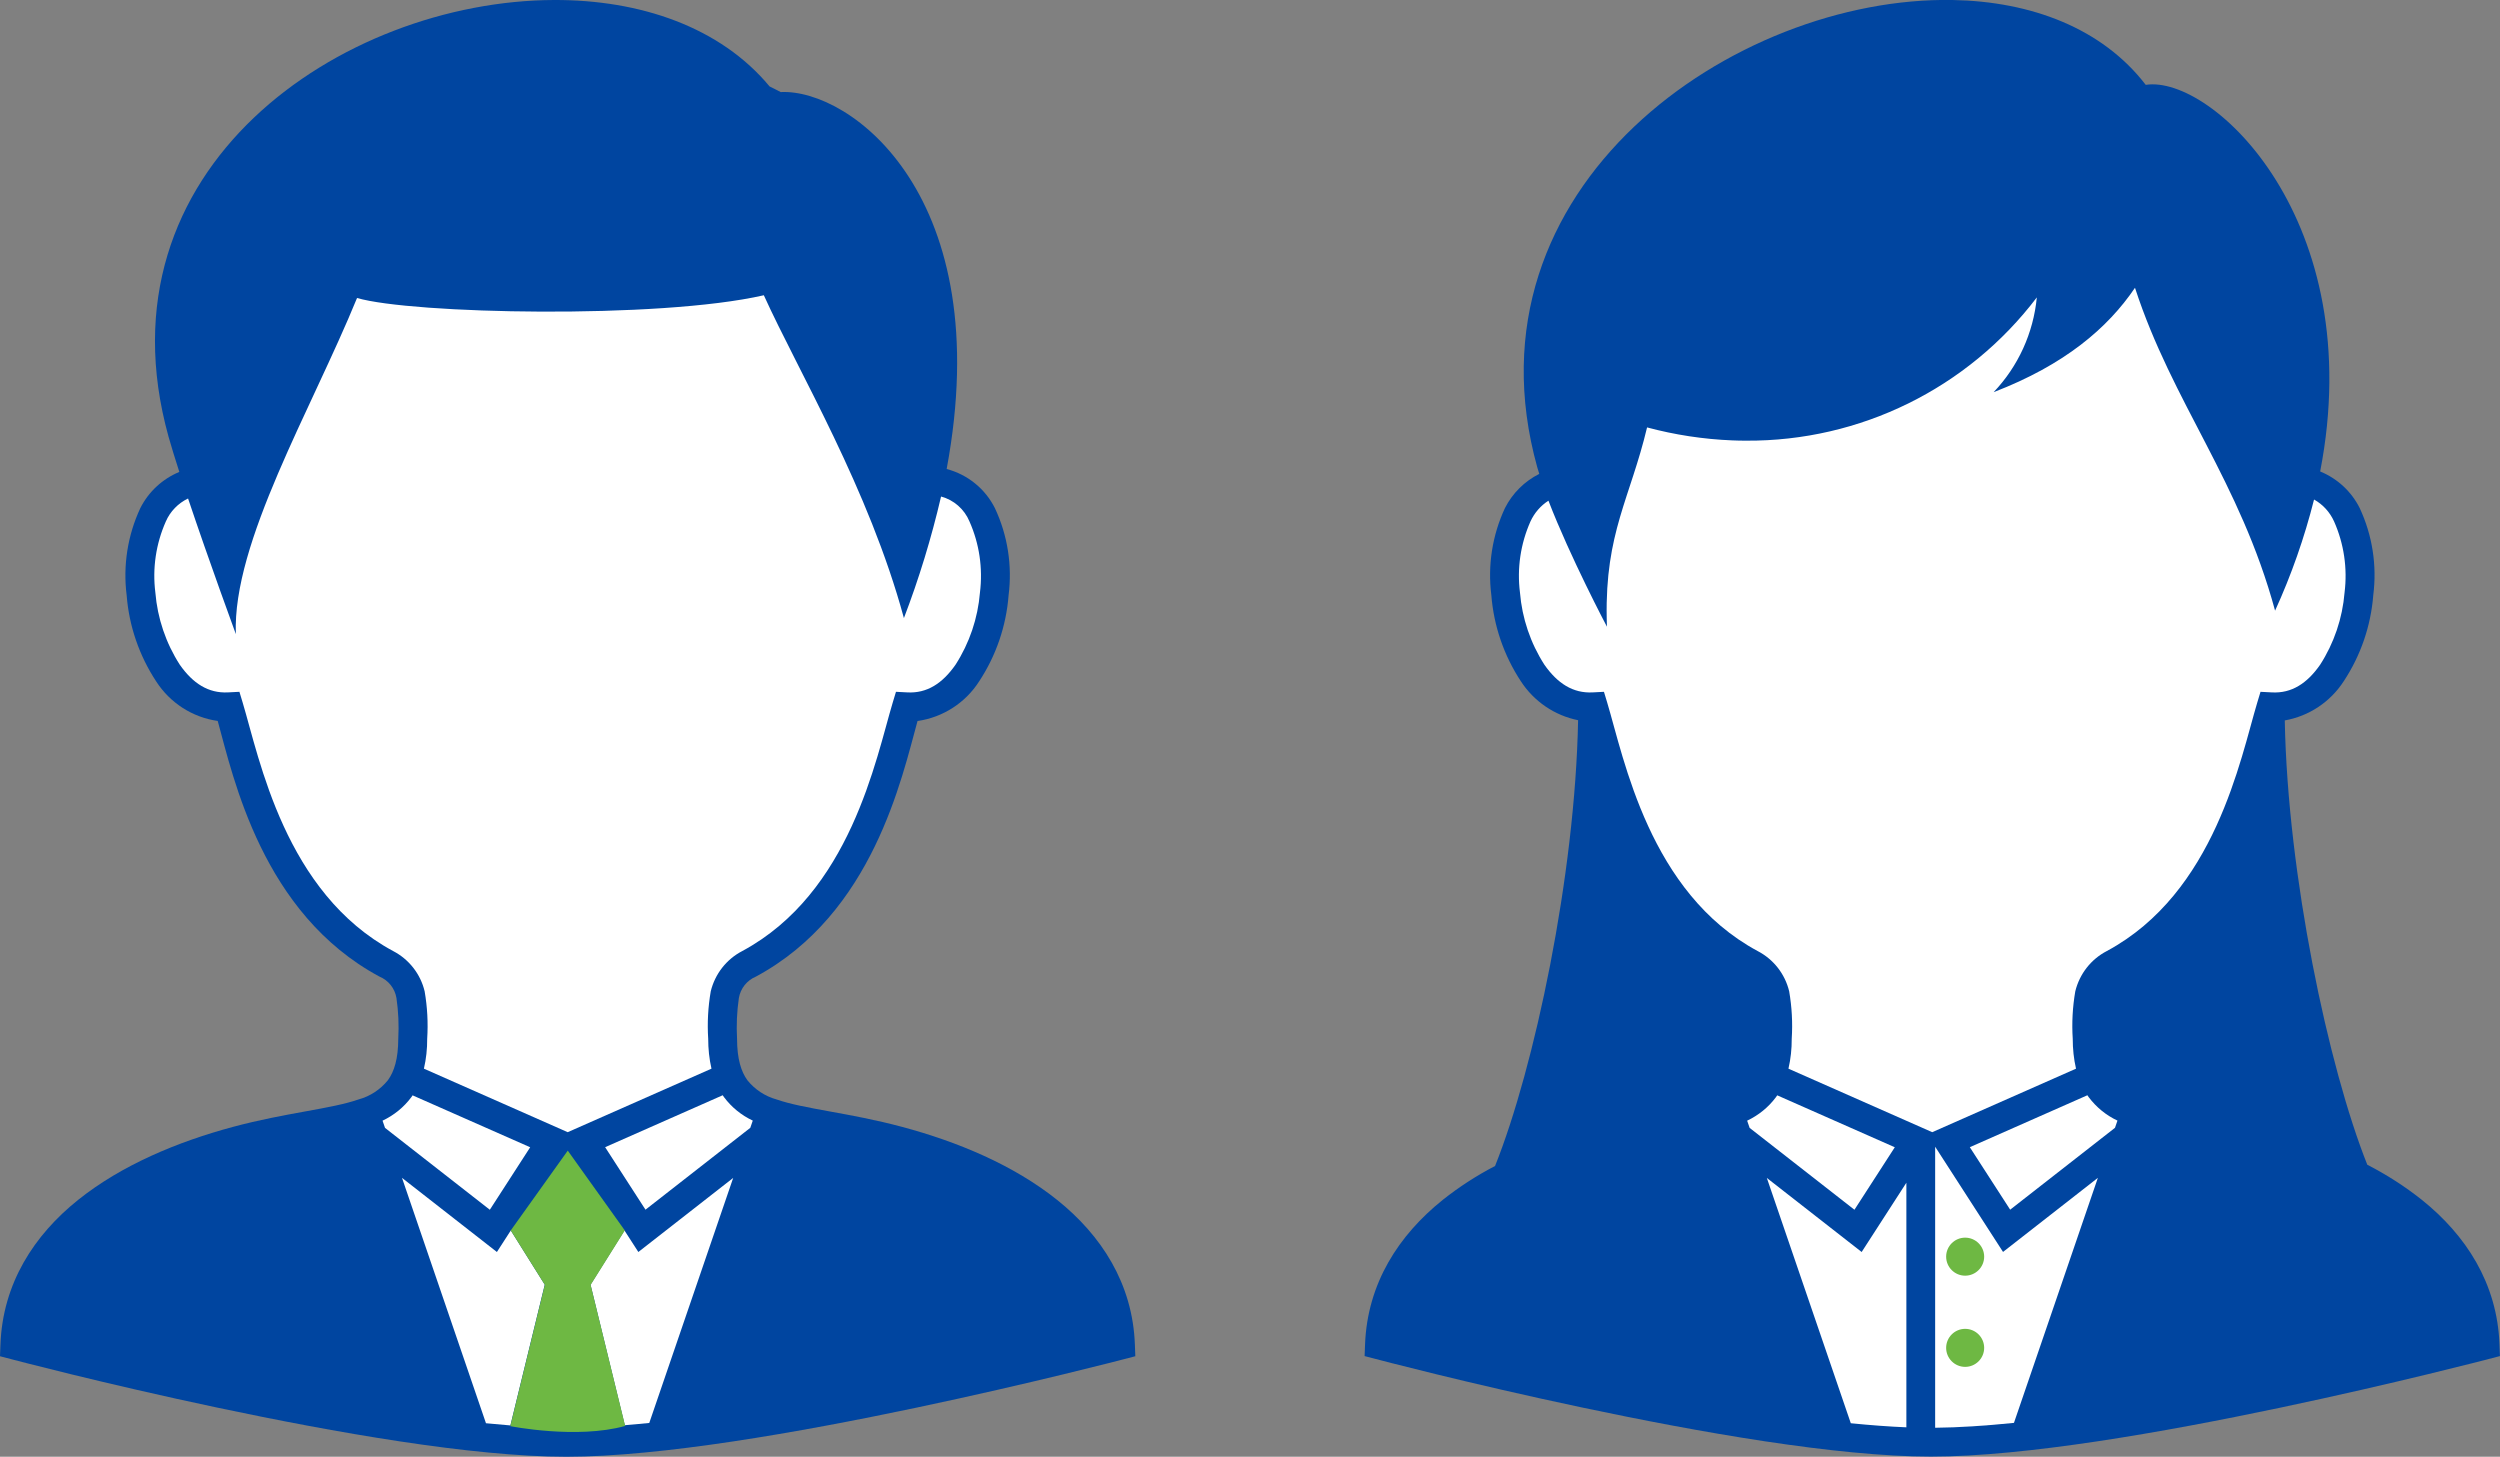
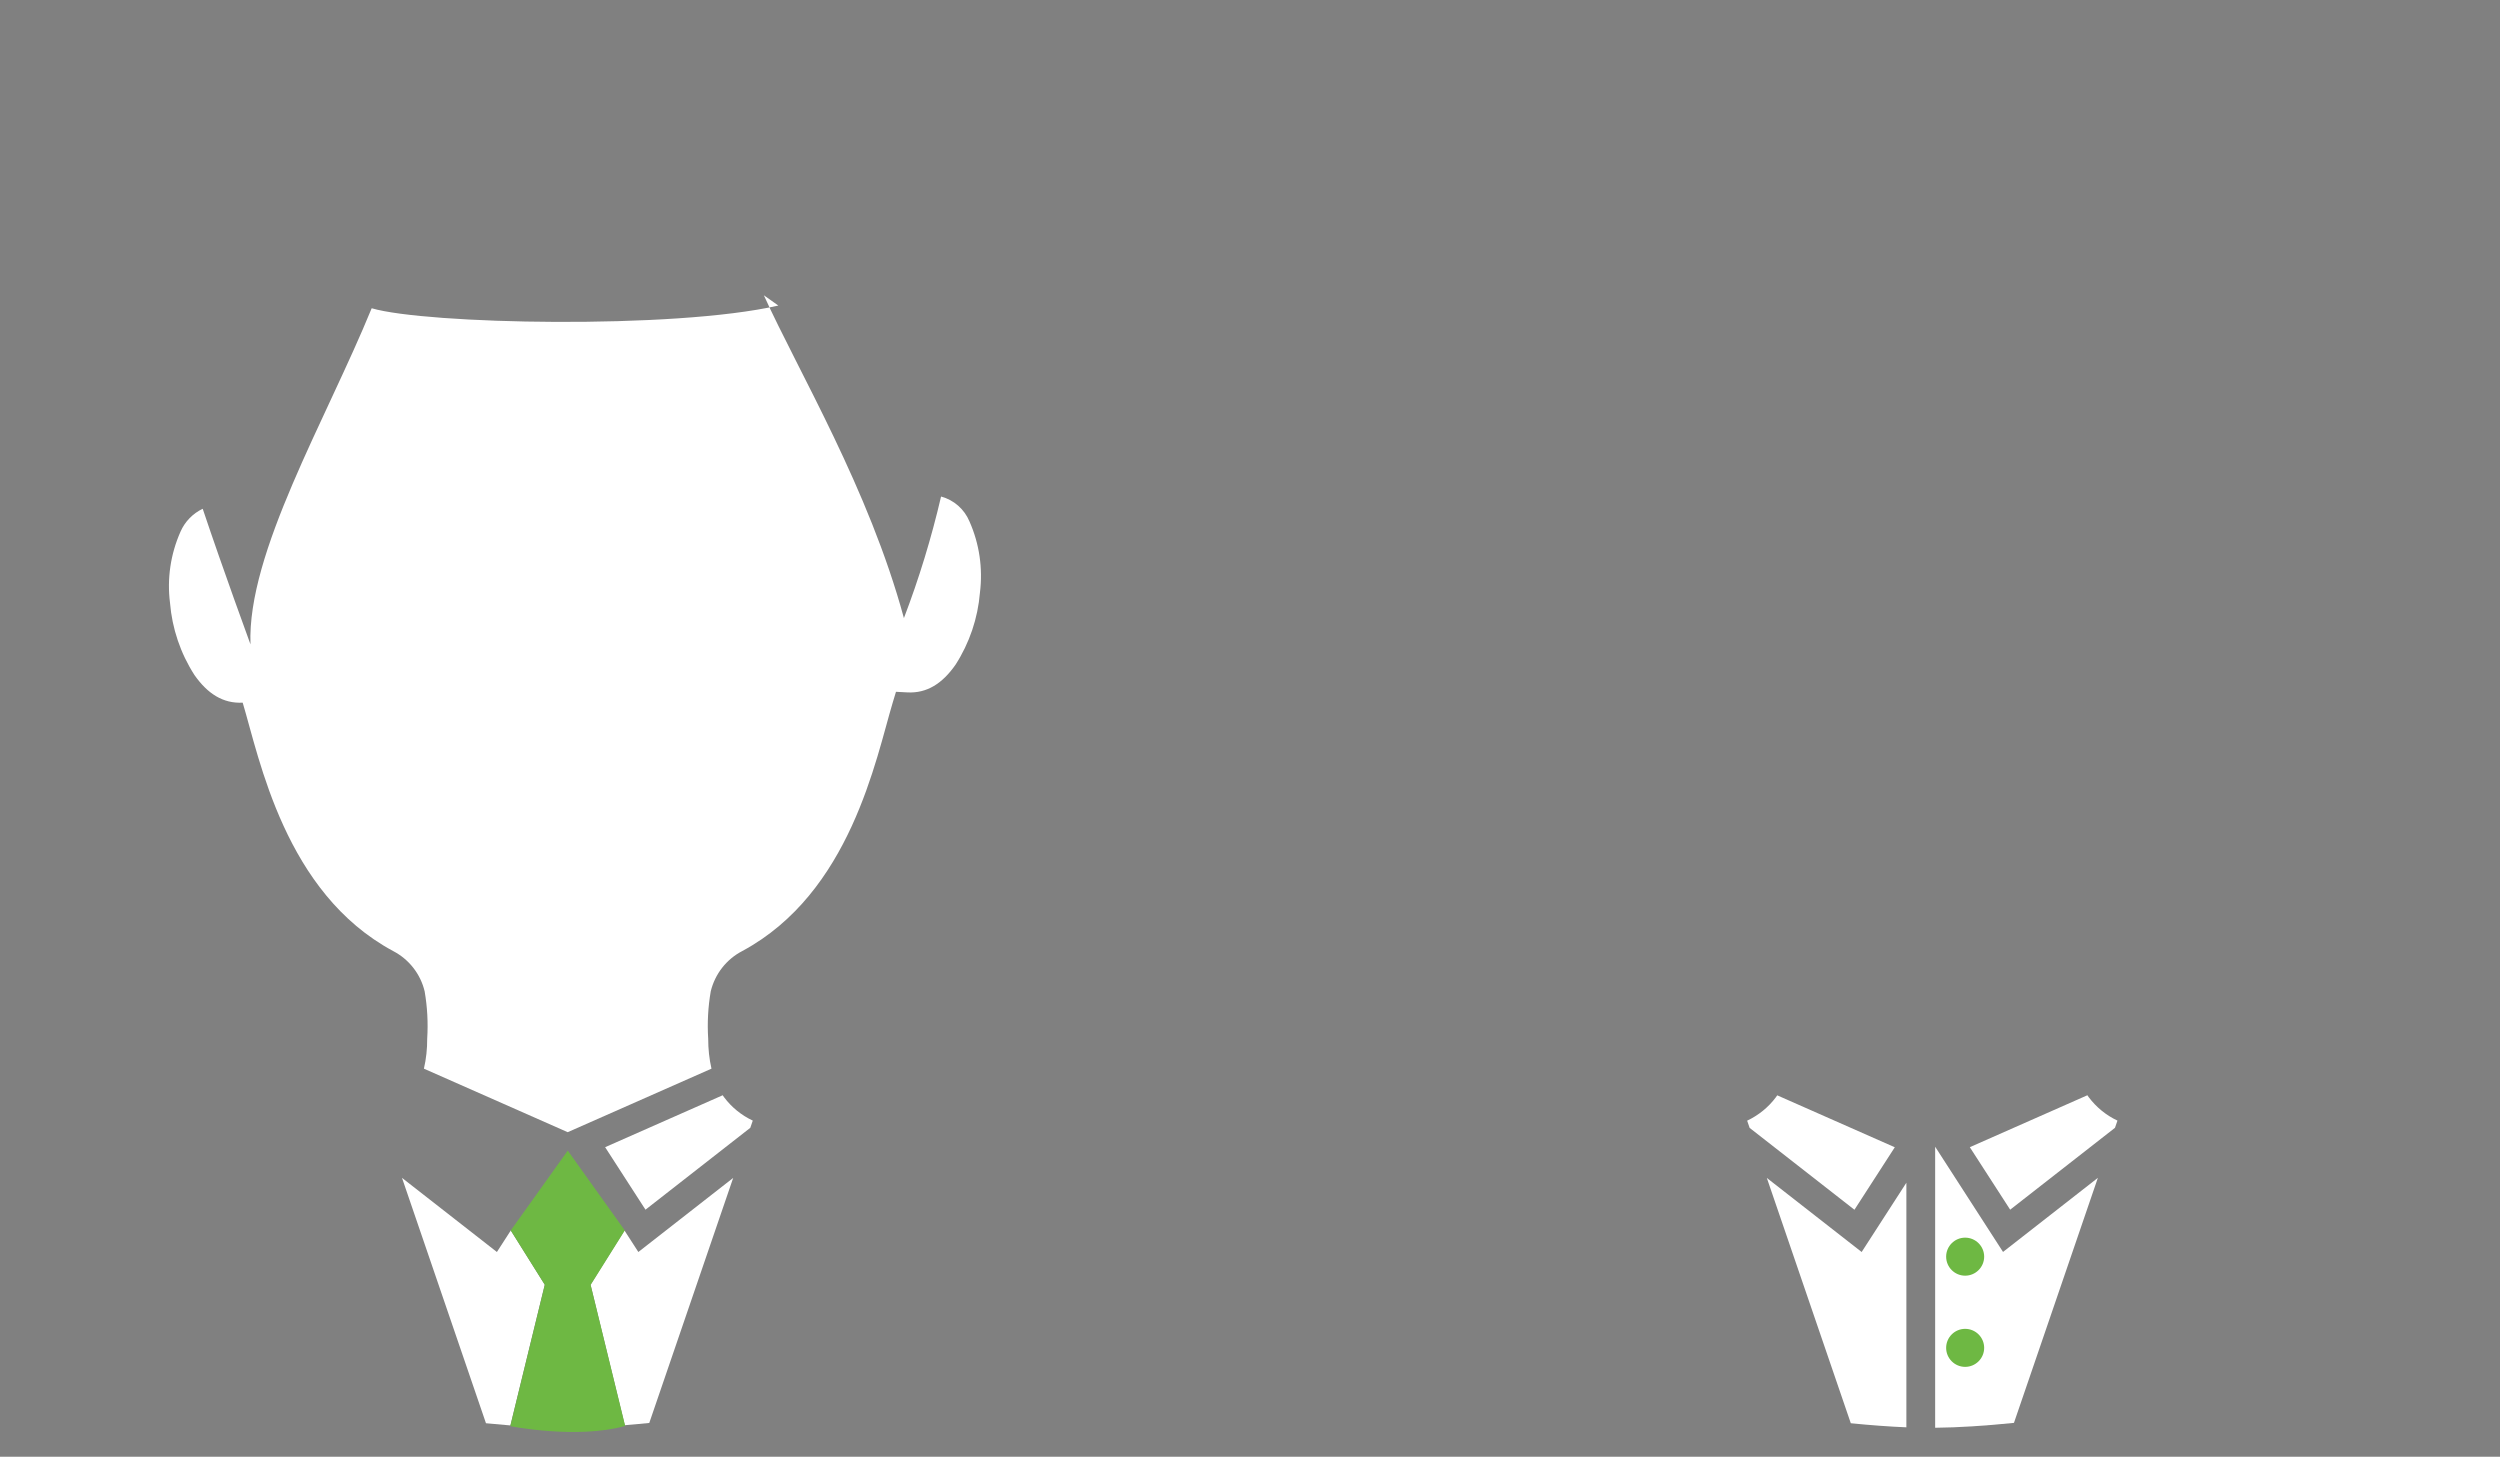
<svg xmlns="http://www.w3.org/2000/svg" id="_レイヤー_1" data-name="レイヤー 1" viewBox="0 0 343.23 200">
  <rect x="0" y="0" width="343.23" height="200" fill="#808080" stroke="none" />
  <defs>
    <style>
      .cls-1 {
        fill: #0045a0;
      }

      .cls-1, .cls-2, .cls-3 {
        stroke-width: 0px;
      }

      .cls-2 {
        fill: #6eb843;
      }

      .cls-3 {
        fill: #fff;
      }
    </style>
  </defs>
-   <path class="cls-1" d="M76.05,0C47.02.11,12.88,22.99,23.14,59.96c.37,1.32.9,3.02,1.48,4.83-2.33.97-4.23,2.73-5.36,4.98-1.74,3.73-2.39,7.88-1.87,11.97.33,4.22,1.73,8.28,4.05,11.81,1.9,2.95,4.98,4.94,8.45,5.43,2.15,7.78,6.11,26.44,22.19,35.09,1.24.51,2.13,1.62,2.35,2.95.27,1.85.35,3.72.25,5.58-.01,2.82-.57,4.52-1.42,5.7-1.03,1.28-2.44,2.21-4.02,2.64-3.82,1.33-9.95,1.81-17.25,3.77-7.55,2.03-15.25,5.21-21.27,10.03S.36,176.19.06,184.62l-.06,1.58,1.53.4s12.65,3.35,28.47,6.69,34.76,6.71,47.75,6.71,32.02-3.36,47.93-6.71,28.65-6.69,28.65-6.69l1.54-.4-.06-1.59c-.3-8.42-4.64-15.04-10.66-19.86s-13.73-8.01-21.27-10.03c-7.3-1.96-13.43-2.44-17.25-3.77-1.59-.44-2.99-1.36-4.02-2.64-.85-1.18-1.41-2.88-1.42-5.7-.1-1.86-.02-3.74.25-5.58.22-1.32,1.11-2.44,2.34-2.95,16.08-8.65,20.04-27.32,22.19-35.09,3.47-.5,6.56-2.48,8.45-5.43,2.33-3.53,3.72-7.59,4.05-11.81.52-4.09-.12-8.24-1.87-11.97-1.33-2.67-3.75-4.63-6.63-5.39,6.97-37.36-13.16-52.22-22.79-51.75-.5-.27-1.01-.52-1.52-.77C98.89,3.71,87.9-.04,76.05,0Z" />
-   <path class="cls-3" d="M104.87,40.54c4.77,10.52,14.4,26.53,19.23,44.32,2.08-5.44,3.78-11.02,5.1-16.69,1.76.47,3.2,1.74,3.9,3.42,1.36,3.06,1.85,6.44,1.44,9.76-.29,3.53-1.44,6.94-3.36,9.92-1.79,2.56-3.91,3.94-6.62,3.79l-1.55-.08-.45,1.49c-2.31,7.69-5.78,26.1-20.65,34.1-2.18,1.13-3.75,3.15-4.33,5.53-.37,2.15-.49,4.33-.35,6.51,0,1.38.14,2.76.45,4.11l-19.74,8.72-19.74-8.72c.31-1.35.46-2.73.45-4.11.14-2.18.02-4.36-.35-6.51-.57-2.38-2.15-4.4-4.33-5.53-14.87-8-18.34-26.42-20.65-34.1l-.45-1.49-1.56.08c-2.71.14-4.83-1.24-6.62-3.79-1.92-2.98-3.07-6.39-3.36-9.92-.42-3.32.08-6.7,1.44-9.76.6-1.38,1.69-2.5,3.05-3.15,2.87,8.56,6.56,18.62,6.56,18.62-.48-12.58,10.35-30.77,16.64-46.15,7.39,2.19,41.41,2.93,55.83-.37Z" />
-   <path class="cls-3" d="M56.64,150.38l16.15,7.13-5.54,8.58-14.39-11.24-.34-.99c1.56-.74,2.92-1.84,3.95-3.22.06-.08.12-.17.17-.25Z" />
+   <path class="cls-3" d="M104.87,40.54c4.77,10.52,14.4,26.53,19.23,44.32,2.08-5.44,3.78-11.02,5.1-16.69,1.76.47,3.2,1.74,3.9,3.42,1.36,3.06,1.85,6.44,1.44,9.76-.29,3.53-1.44,6.94-3.36,9.92-1.79,2.56-3.91,3.94-6.62,3.79l-1.55-.08-.45,1.49c-2.31,7.69-5.78,26.1-20.65,34.1-2.18,1.13-3.75,3.15-4.33,5.53-.37,2.15-.49,4.33-.35,6.51,0,1.38.14,2.76.45,4.11l-19.74,8.72-19.74-8.72c.31-1.35.46-2.73.45-4.11.14-2.18.02-4.36-.35-6.51-.57-2.38-2.15-4.4-4.33-5.53-14.87-8-18.34-26.42-20.65-34.1c-2.71.14-4.83-1.24-6.62-3.79-1.92-2.98-3.07-6.39-3.36-9.92-.42-3.32.08-6.7,1.44-9.76.6-1.38,1.69-2.5,3.05-3.15,2.87,8.56,6.56,18.62,6.56,18.62-.48-12.58,10.35-30.77,16.64-46.15,7.39,2.19,41.41,2.93,55.83-.37Z" />
  <path class="cls-3" d="M99.23,150.38c.06.08.11.17.17.25,1.03,1.38,2.39,2.49,3.95,3.22l-.34.99-14.39,11.24-5.54-8.58,16.14-7.13Z" />
  <path class="cls-3" d="M100.66,161.72l-11.52,33.64c-1.14.12-2.27.22-3.36.31l-4.71-19.3,4.66-7.44,1.91,2.96,13.02-10.17Z" />
  <path class="cls-3" d="M55.2,161.72l13.02,10.17,1.91-2.96,4.66,7.44-4.72,19.33c-1.09-.09-2.21-.19-3.35-.3l-11.53-33.69Z" />
  <path class="cls-2" d="M81.09,176.41l4.69-7.48-7.83-10.96-7.83,10.96,4.68,7.47-4.74,19.4s9.15,1.82,15.77-.03" />
  <g>
-     <path class="cls-1" d="M268.08,0c-29.84-.53-67.75,25.53-57.03,64.14.08.3.18.61.28.92-2.03,1.02-3.68,2.66-4.71,4.69-1.74,3.73-2.39,7.88-1.87,11.97.33,4.22,1.73,8.28,4.05,11.81,1.8,2.77,4.63,4.7,7.86,5.35-.4,21.33-6.01,47.75-11.4,61.2-2.54,1.32-4.95,2.88-7.19,4.66-6.02,4.83-10.35,11.44-10.66,19.86l-.06,1.58,1.53.4s12.65,3.35,28.47,6.69,34.76,6.71,47.75,6.71,32.02-3.36,47.93-6.71,28.65-6.69,28.65-6.69l1.54-.4-.06-1.59c-.3-8.42-4.64-15.04-10.66-19.86-2.33-1.85-4.84-3.46-7.49-4.82-5.37-13.49-10.93-39.77-11.33-61,3.33-.59,6.26-2.54,8.1-5.39,2.33-3.53,3.72-7.59,4.05-11.81.52-4.09-.12-8.23-1.87-11.97-1.14-2.27-3.07-4.05-5.42-5.01,6.67-34.37-14.81-54.49-23.95-53.08C288.61,3.87,278.87.2,268.08,0Z" />
-     <path class="cls-3" d="M293.12,39.52c5.12,15.74,14.4,26.53,19.23,44.32,2.24-4.91,4.03-10.02,5.35-15.26,1.22.68,2.18,1.74,2.75,3.01,1.36,3.06,1.85,6.44,1.44,9.76-.29,3.53-1.44,6.94-3.36,9.92-1.79,2.56-3.91,3.94-6.62,3.79l-1.56-.08-.45,1.49c-2.31,7.69-5.78,26.1-20.65,34.1-2.18,1.13-3.75,3.15-4.33,5.53-.37,2.15-.49,4.33-.35,6.51,0,1.38.14,2.76.45,4.11l-19.74,8.72-19.74-8.72c.31-1.35.46-2.73.45-4.11.14-2.18.02-4.36-.35-6.51-.57-2.38-2.15-4.4-4.33-5.53-14.87-8-18.34-26.42-20.65-34.1l-.45-1.49-1.55.08c-2.71.14-4.83-1.24-6.62-3.79-1.92-2.98-3.07-6.39-3.36-9.92-.42-3.32.08-6.7,1.44-9.76.54-1.17,1.39-2.16,2.47-2.85,2.99,7.77,8.03,17.3,8.03,17.3-.02-.39-.03-.78-.03-1.16-.23-11.72,3.22-16.48,5.54-26.2,3.81,1.02,7.72,1.62,11.67,1.78.64.03,1.28.04,1.92.04,15.66.1,30.46-7.19,39.92-19.67-.47,4.88-2.55,9.46-5.93,13.01,9.76-3.75,15.67-8.81,19.4-14.32h0Z" />
    <path class="cls-3" d="M244,150.38l16.14,7.13-5.54,8.58-14.39-11.24-.34-.99c1.56-.74,2.92-1.84,3.95-3.22.06-.08.12-.17.17-.25Z" />
    <path class="cls-3" d="M286.59,150.38c.06.08.11.17.17.25,1.04,1.38,2.39,2.49,3.95,3.22l-.34.99-14.39,11.24-5.54-8.58,16.14-7.13Z" />
    <path class="cls-3" d="M265.69,157.45l9.31,14.43,13.02-10.17-11.52,33.64c-3.93.4-7.59.64-10.82.67v-38.57Z" />
    <path class="cls-3" d="M242.57,161.72l13.02,10.17,6.14-9.51v33.58c-2.38-.1-4.94-.29-7.63-.56l-11.53-33.68Z" />
    <path class="cls-2" d="M269.8,169.92c-1.44,0-2.61,1.17-2.61,2.61s1.17,2.61,2.61,2.61,2.61-1.17,2.61-2.61h0c0-1.44-1.17-2.61-2.61-2.61h0Z" />
    <path class="cls-2" d="M269.8,182.44c-1.44,0-2.61,1.17-2.61,2.61s1.17,2.61,2.61,2.61,2.61-1.17,2.61-2.61h0c0-1.44-1.17-2.61-2.61-2.61h0Z" />
  </g>
</svg>